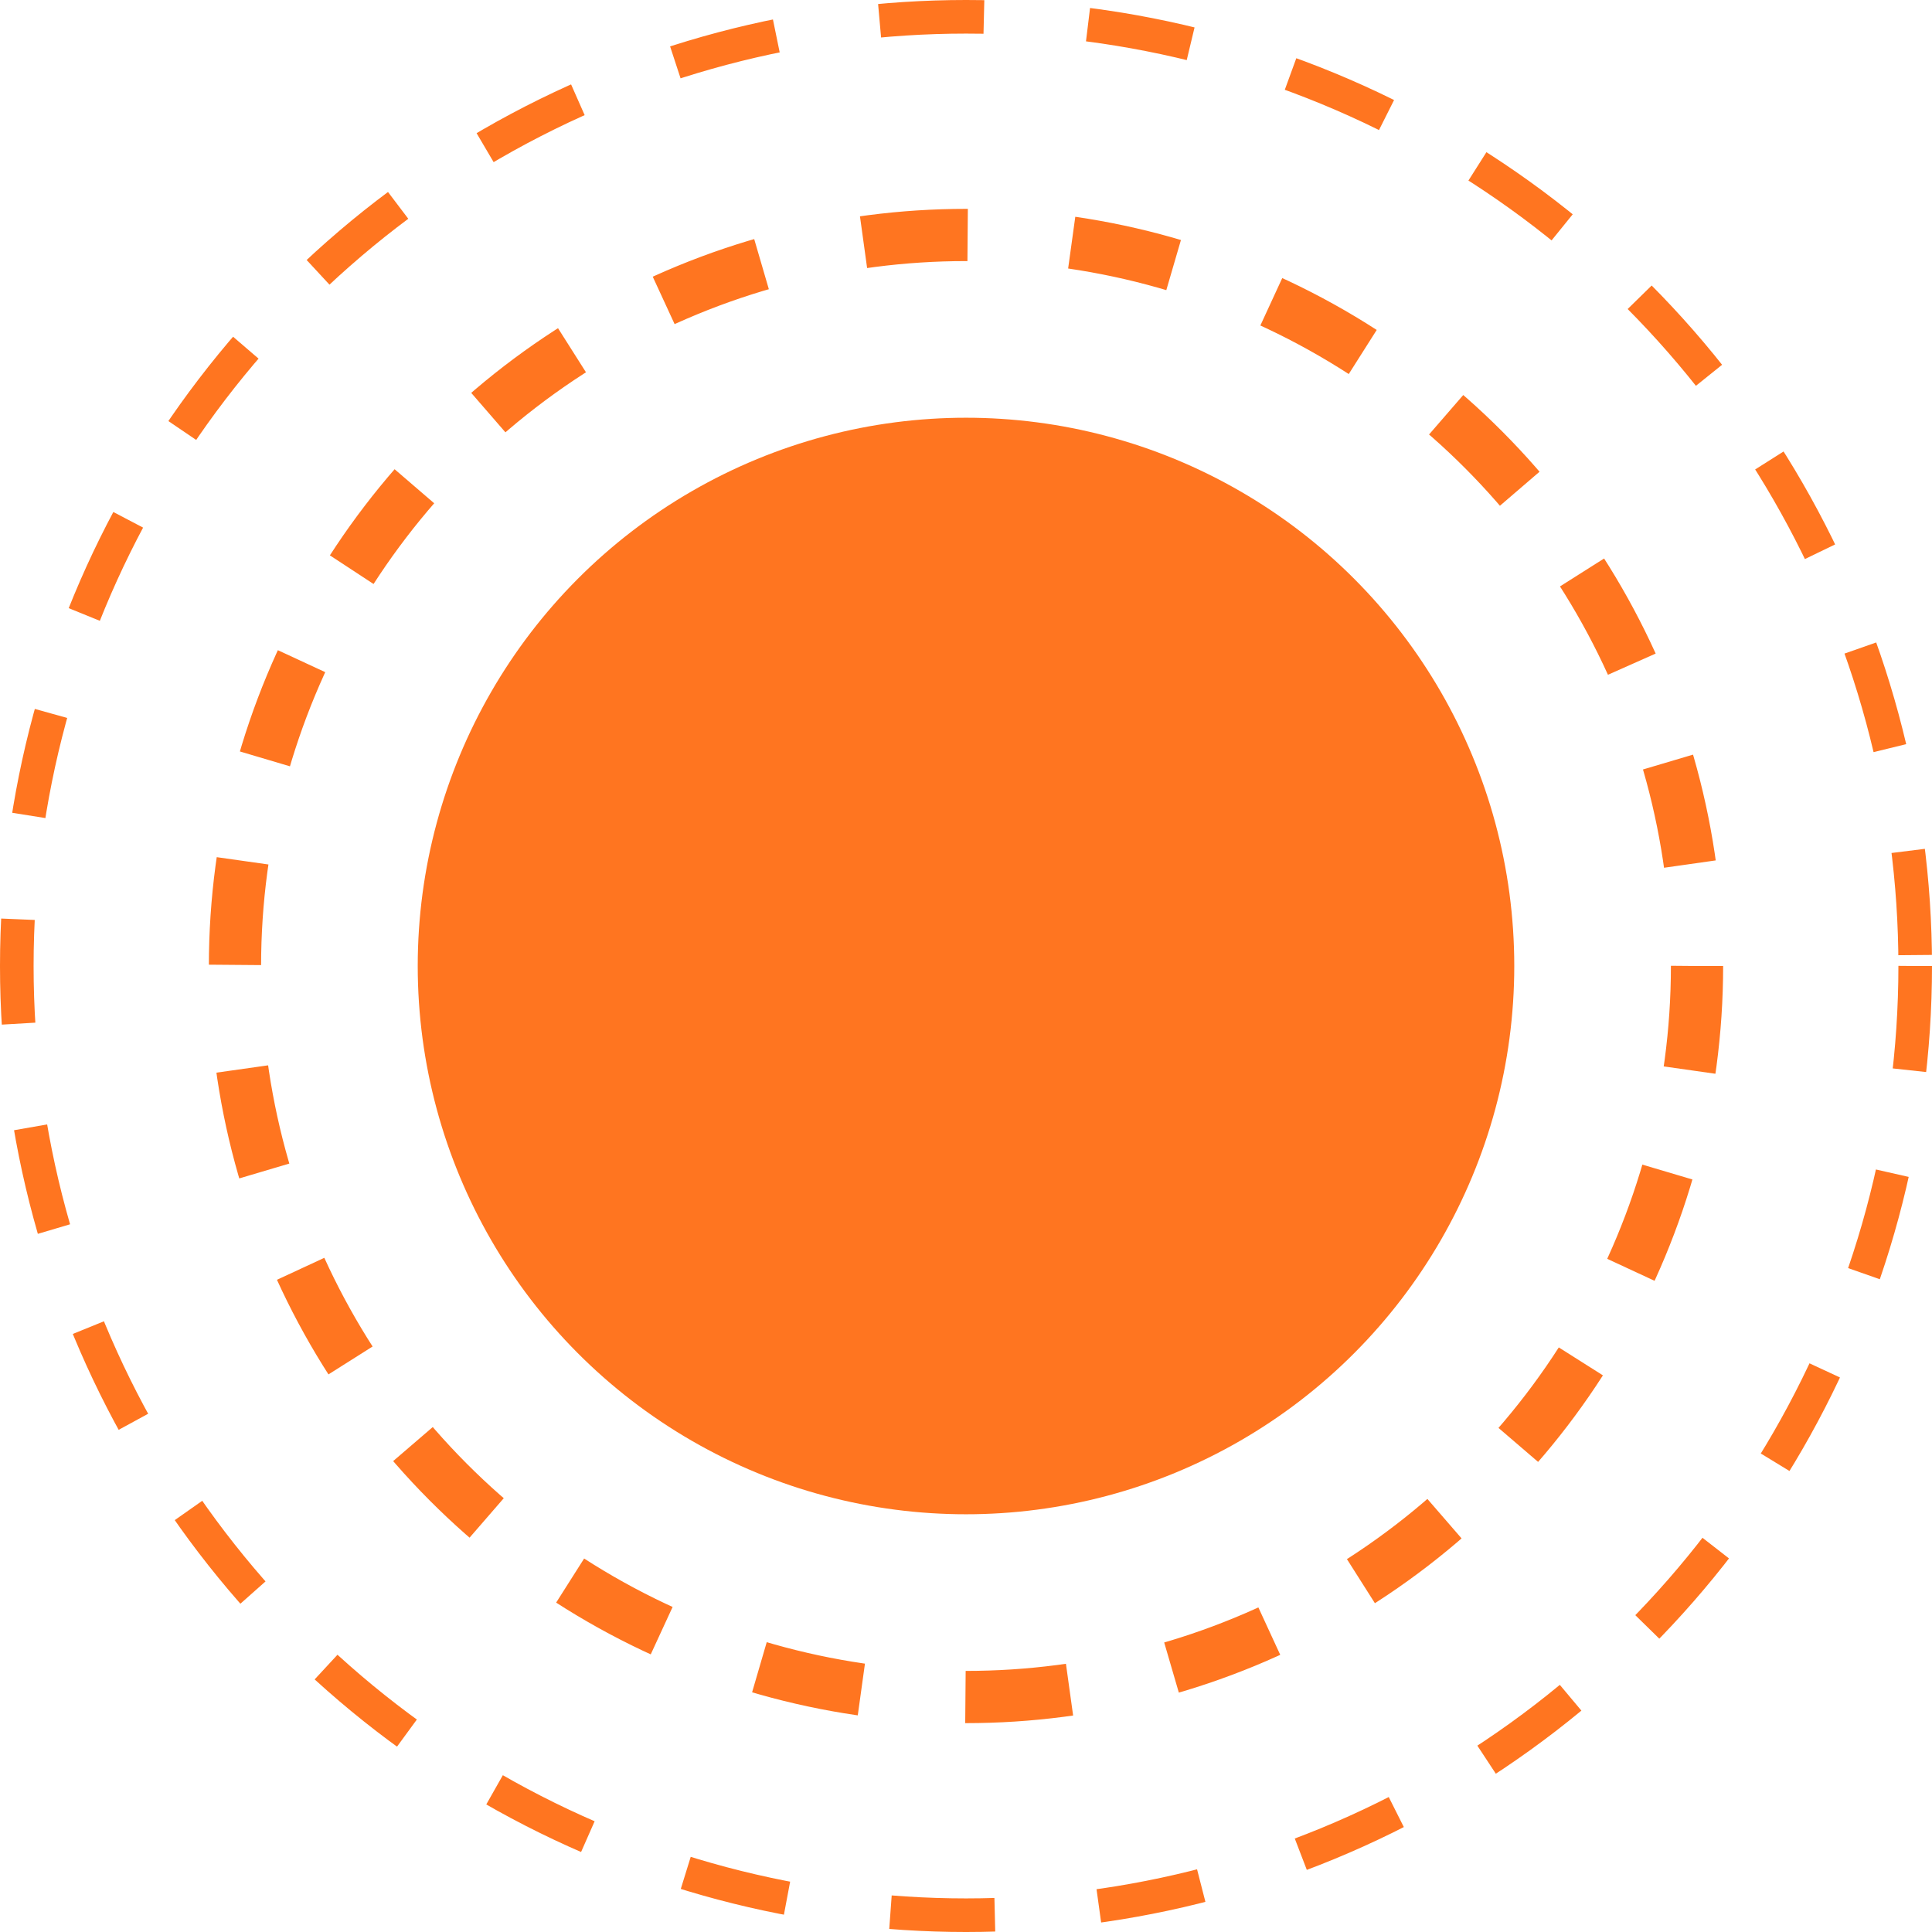
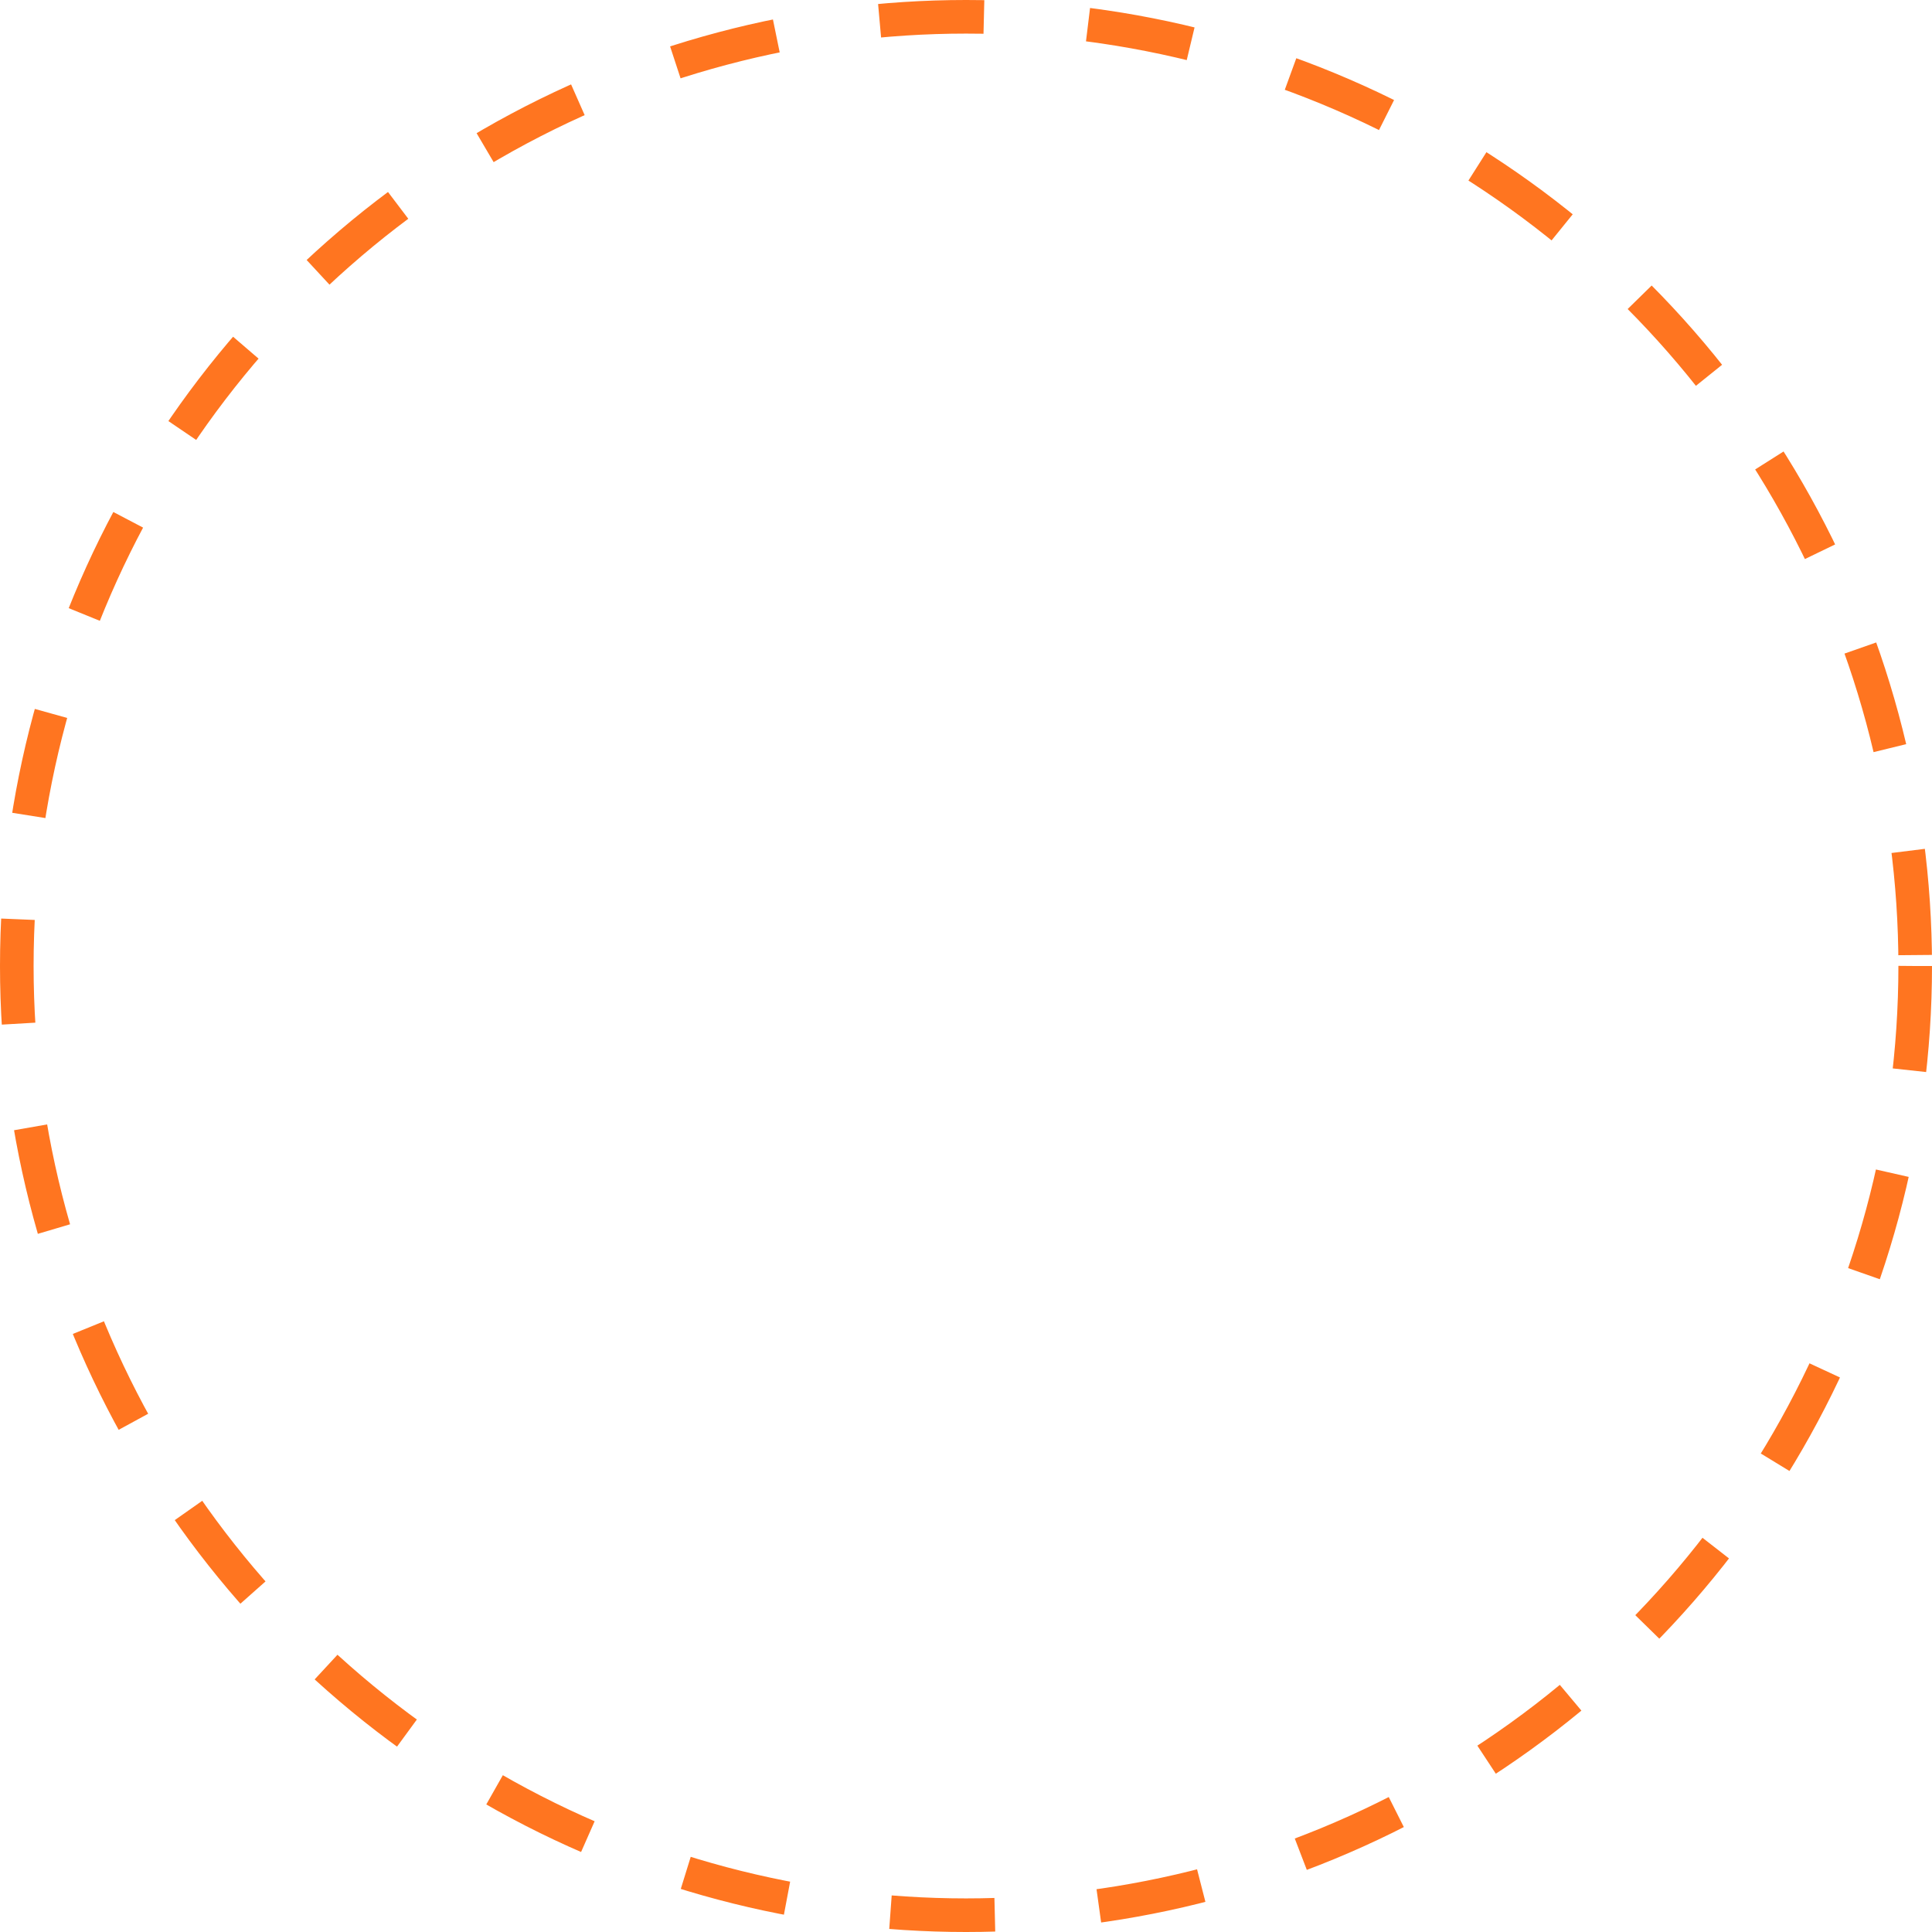
<svg xmlns="http://www.w3.org/2000/svg" width="69" height="69" viewBox="0 0 69 69" fill="none">
-   <circle cx="34.5" cy="34.5" r="19.581" fill="#FF7520" />
-   <circle cx="34.5" cy="34.5" r="26.108" stroke="#FF7520" stroke-width="1.865" stroke-dasharray="3.73 3.73" />
  <circle cx="34.5" cy="34.5" r="33.9" stroke="#FF7520" stroke-width="1.2" stroke-dasharray="3.73 3.73" />
</svg>